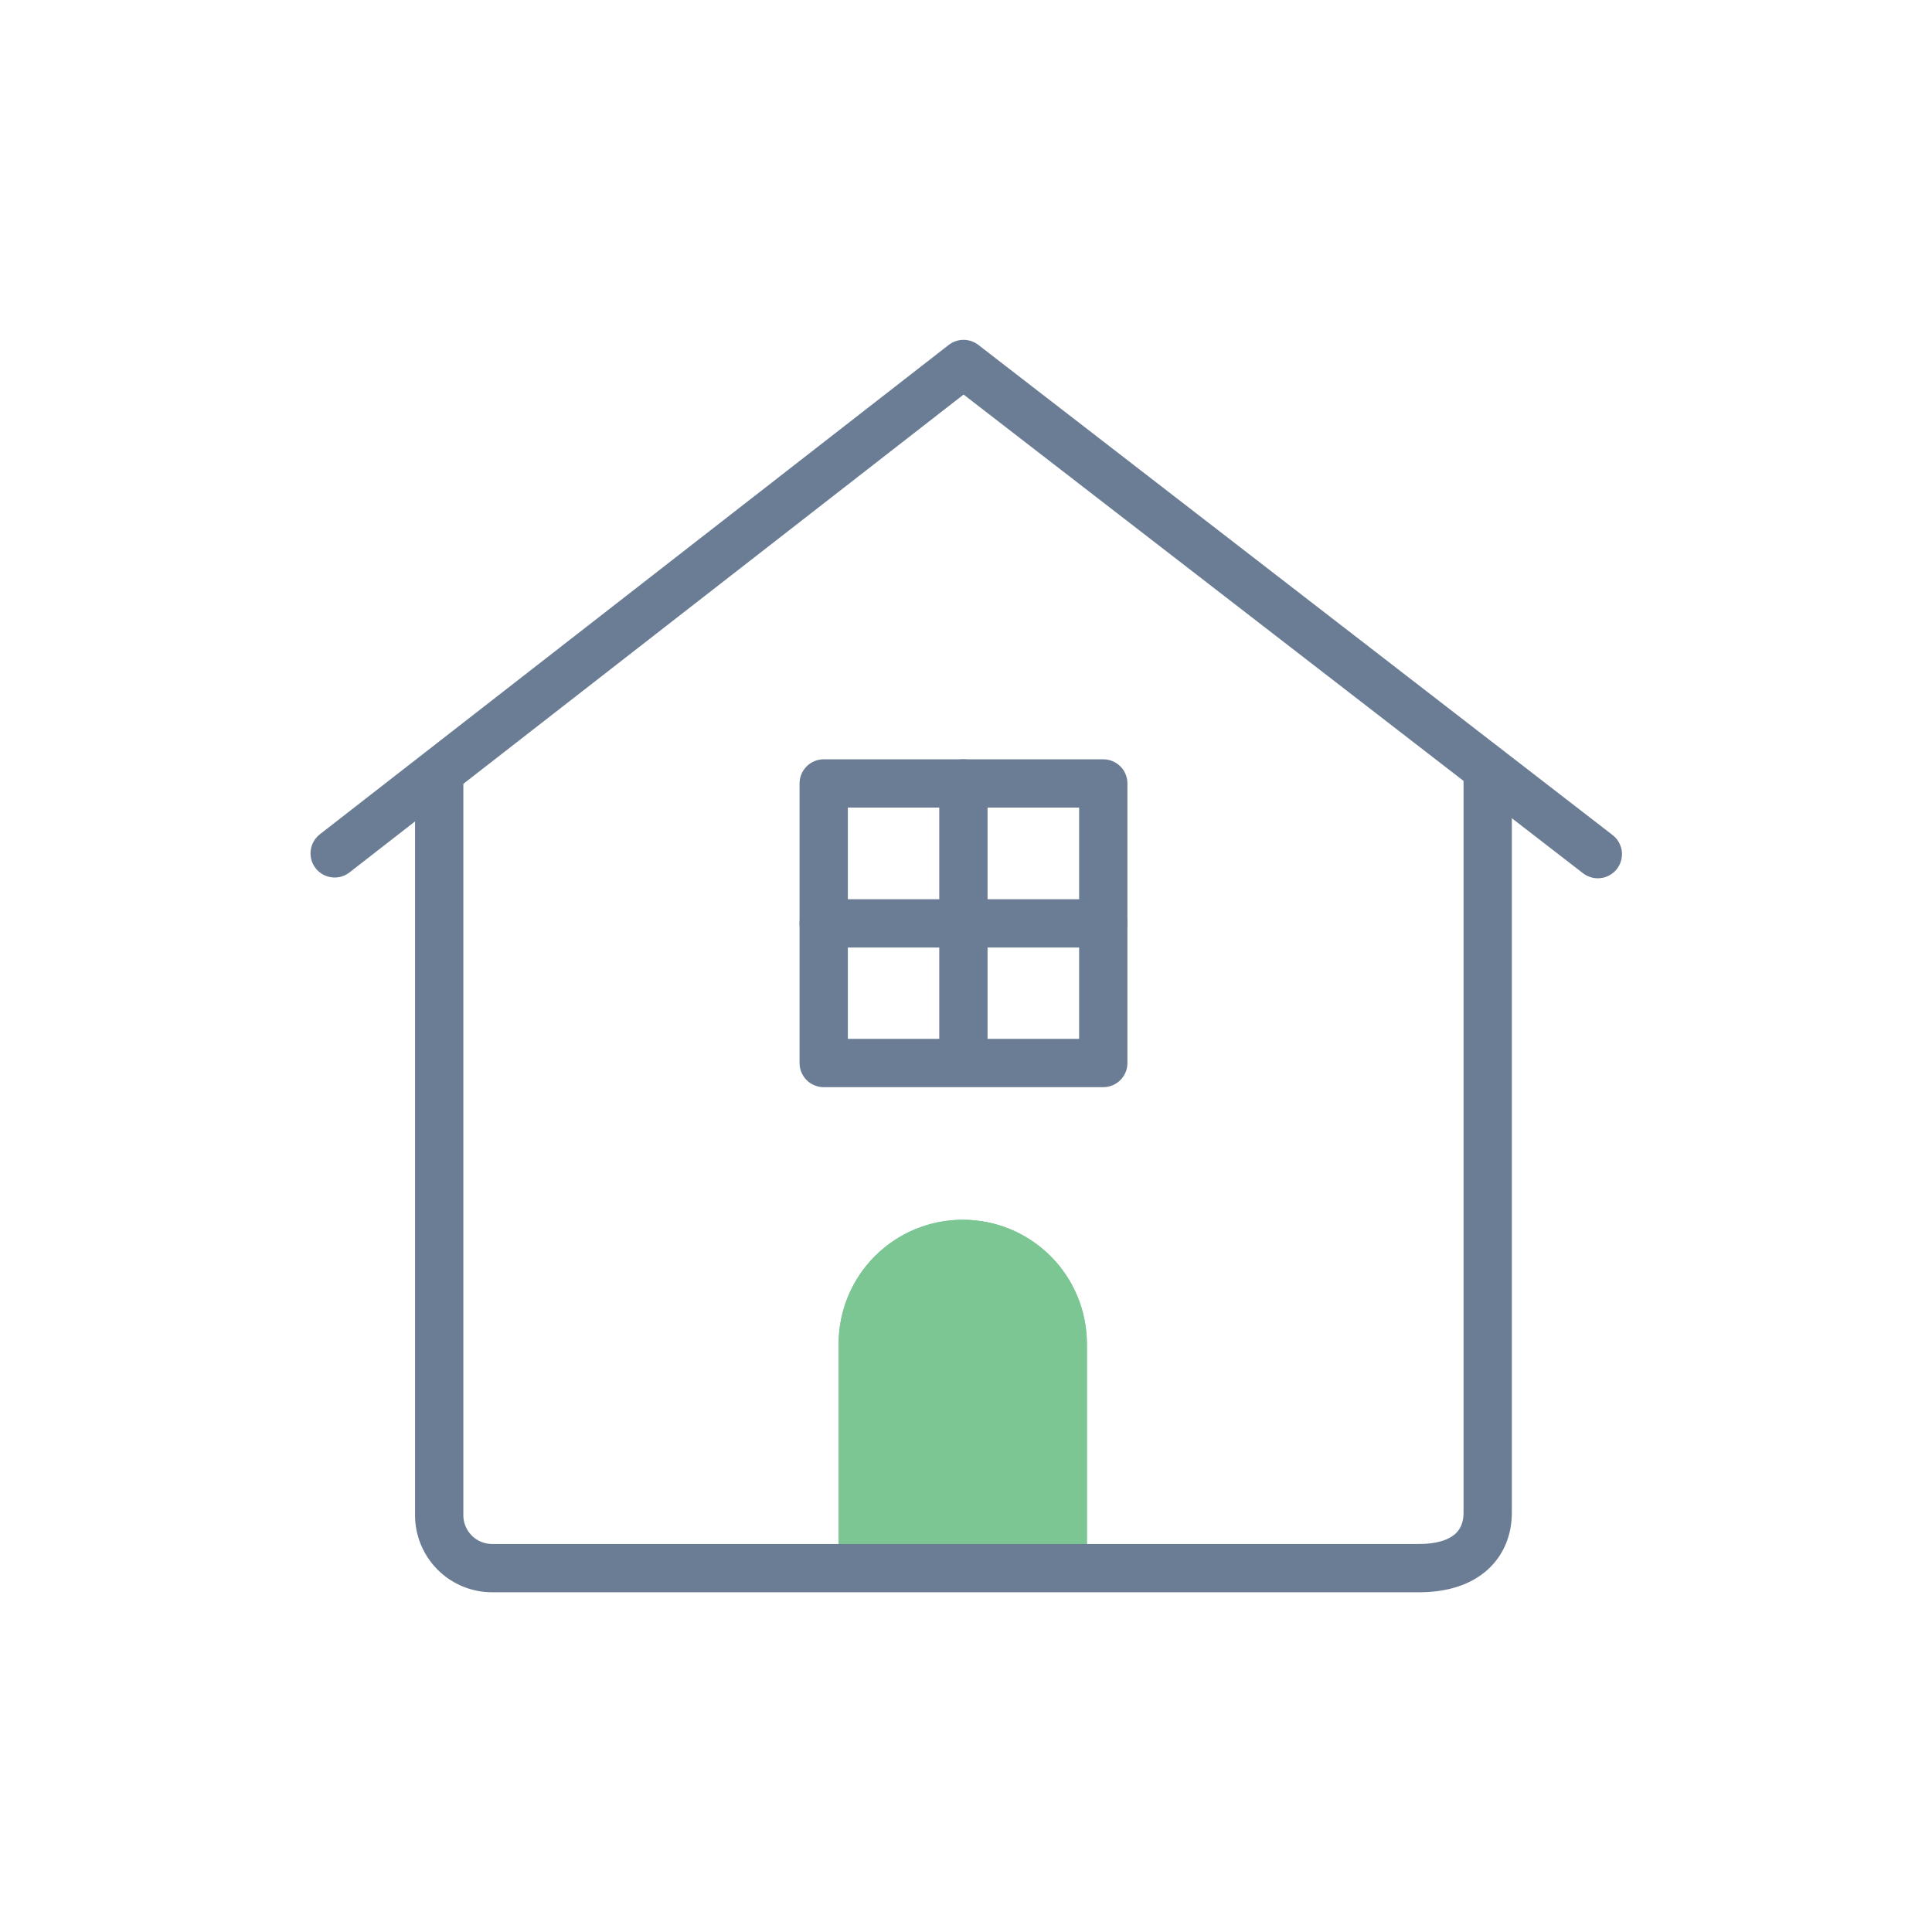
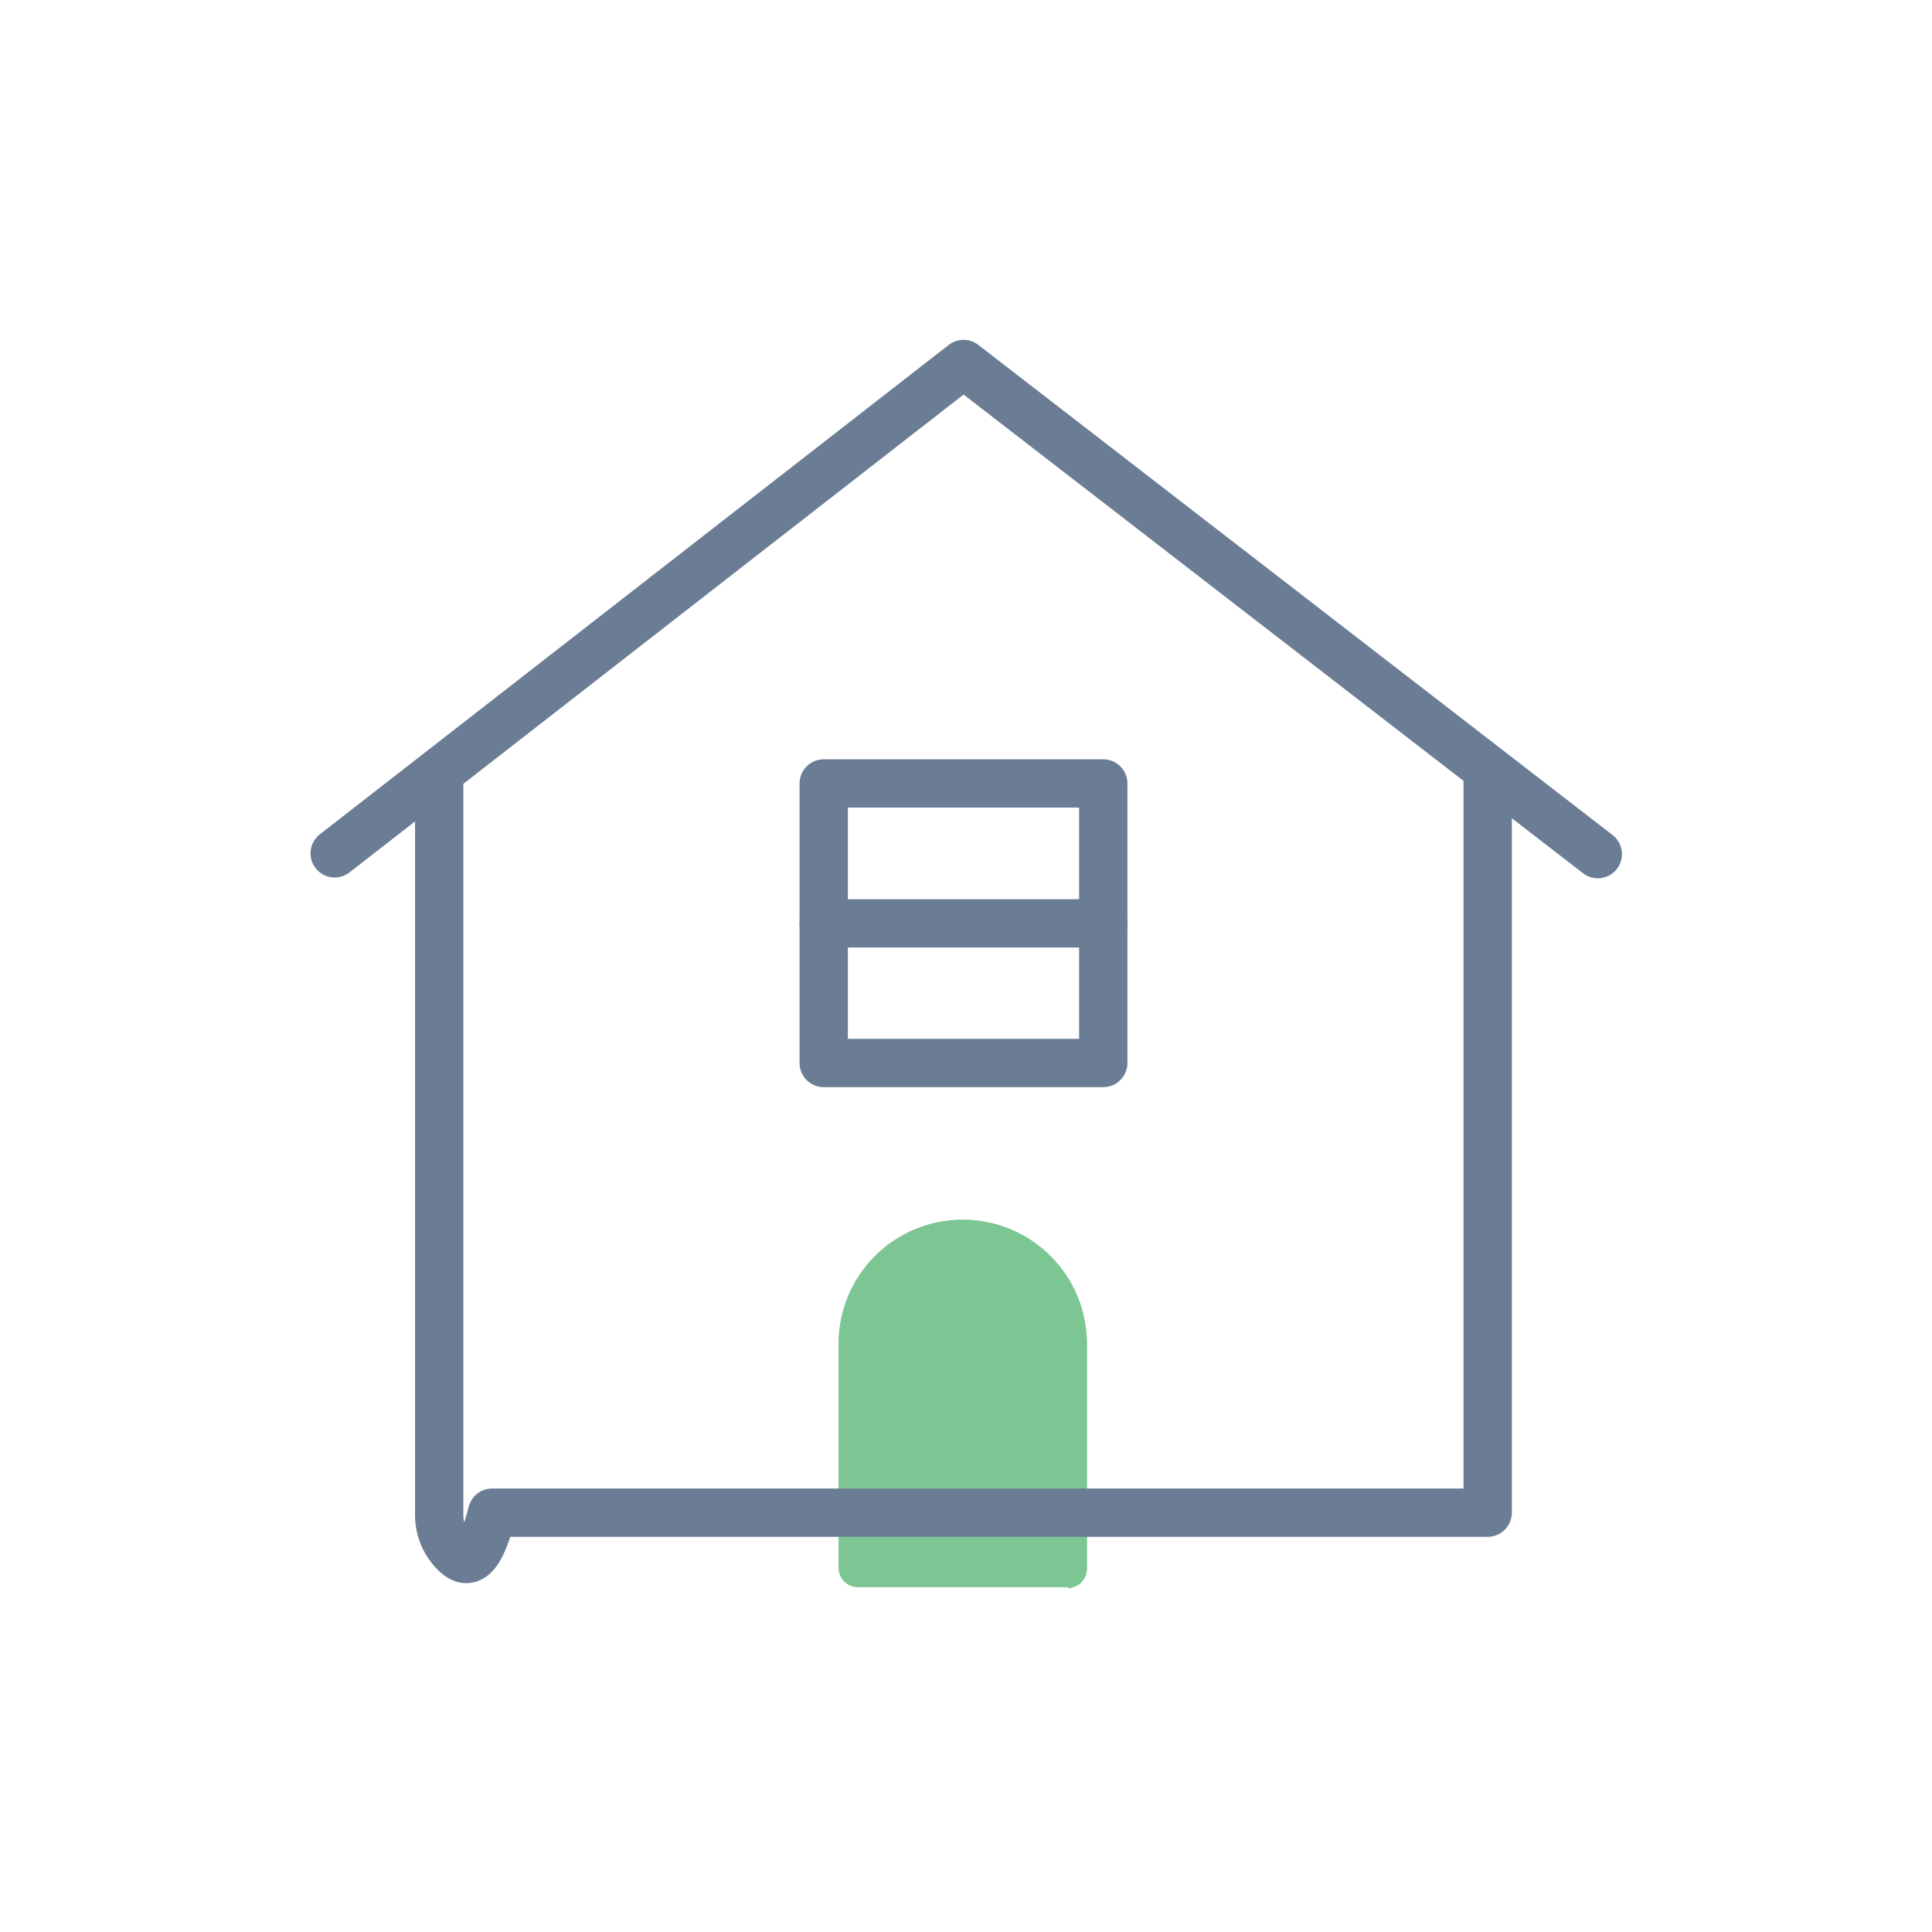
<svg xmlns="http://www.w3.org/2000/svg" fill="none" height="80" viewBox="0 0 80 80" width="80">
  <path d="M44.268 65.714H35.524C35.312 65.714 35.108 65.63 34.958 65.48C34.808 65.33 34.724 65.126 34.724 64.914V55.642C34.724 54.28 35.265 52.974 36.228 52.011C37.191 51.047 38.498 50.506 39.86 50.506C40.535 50.505 41.203 50.637 41.828 50.895C42.452 51.153 43.019 51.531 43.496 52.008C43.974 52.485 44.353 53.051 44.612 53.675C44.87 54.299 45.004 54.967 45.004 55.642V64.954C45.004 65.166 44.919 65.37 44.769 65.52C44.619 65.67 44.416 65.754 44.204 65.754" fill="#7CC694" />
  <path d="M45.684 32.441H34.108V44.017H45.684V32.441Z" stroke="#6B7D94" stroke-linecap="round" stroke-linejoin="round" stroke-width="2" />
-   <path d="M39.893 32.441V43.233" stroke="#6B7D94" stroke-linecap="round" stroke-linejoin="round" stroke-width="2" />
  <path d="M45.684 38.235H34.108" stroke="#6B7D94" stroke-linecap="round" stroke-linejoin="round" stroke-width="2" />
  <path d="M44.271 65.718H35.527C35.314 65.718 35.111 65.633 34.961 65.484C34.811 65.333 34.727 65.13 34.727 64.918V55.646C34.727 54.284 35.268 52.977 36.231 52.014C37.194 51.051 38.5 50.51 39.863 50.51C40.538 50.509 41.206 50.641 41.831 50.898C42.455 51.156 43.022 51.534 43.499 52.011C43.977 52.488 44.356 53.055 44.615 53.678C44.873 54.302 45.007 54.971 45.007 55.646V64.958C45.007 65.17 44.922 65.373 44.772 65.523C44.622 65.674 44.419 65.758 44.207 65.758" fill="#7CC694" />
-   <path d="M61.602 32.157V62.637C61.602 63.901 60.746 64.949 58.706 64.933H20.378C19.797 64.933 19.24 64.702 18.828 64.291C18.418 63.88 18.186 63.322 18.186 62.741V32.157" stroke="#6B7D94" stroke-linecap="round" stroke-linejoin="round" stroke-width="2" />
+   <path d="M61.602 32.157V62.637H20.378C19.797 64.933 19.24 64.702 18.828 64.291C18.418 63.88 18.186 63.322 18.186 62.741V32.157" stroke="#6B7D94" stroke-linecap="round" stroke-linejoin="round" stroke-width="2" />
  <path d="M66.162 35.368L39.898 15.072L13.858 35.336" stroke="#6B7D94" stroke-linecap="round" stroke-linejoin="round" stroke-width="2" />
</svg>